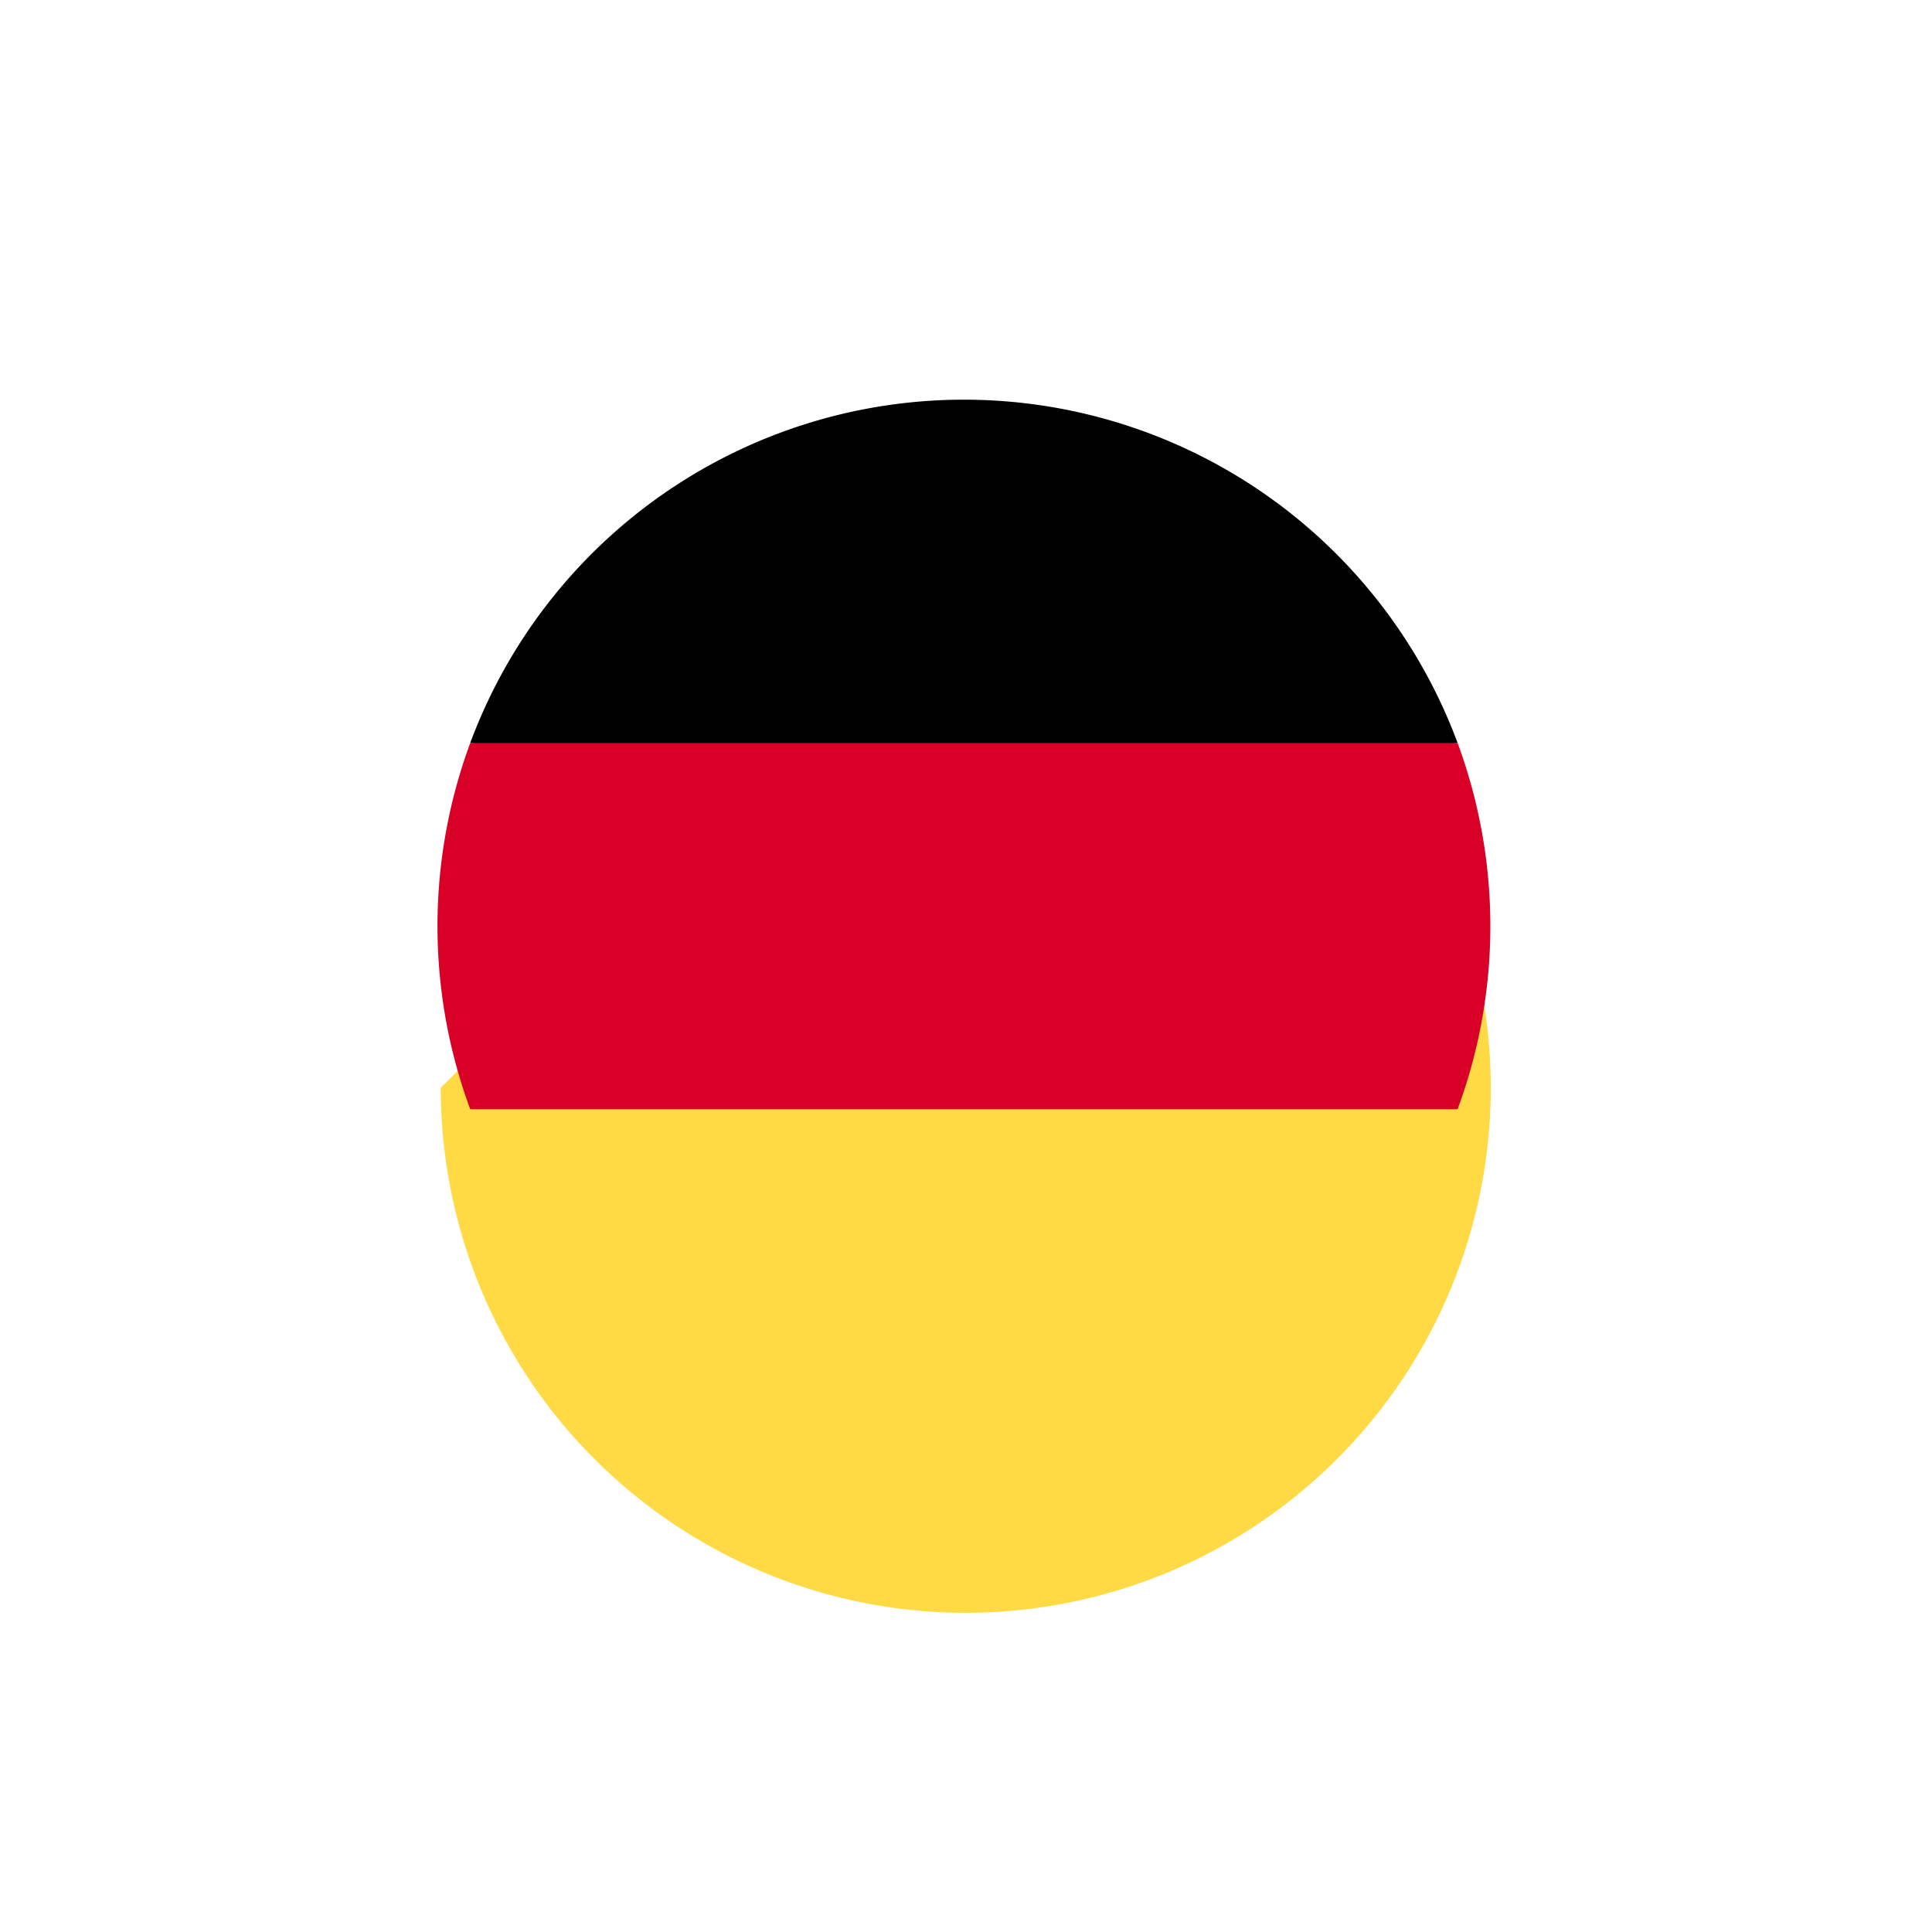
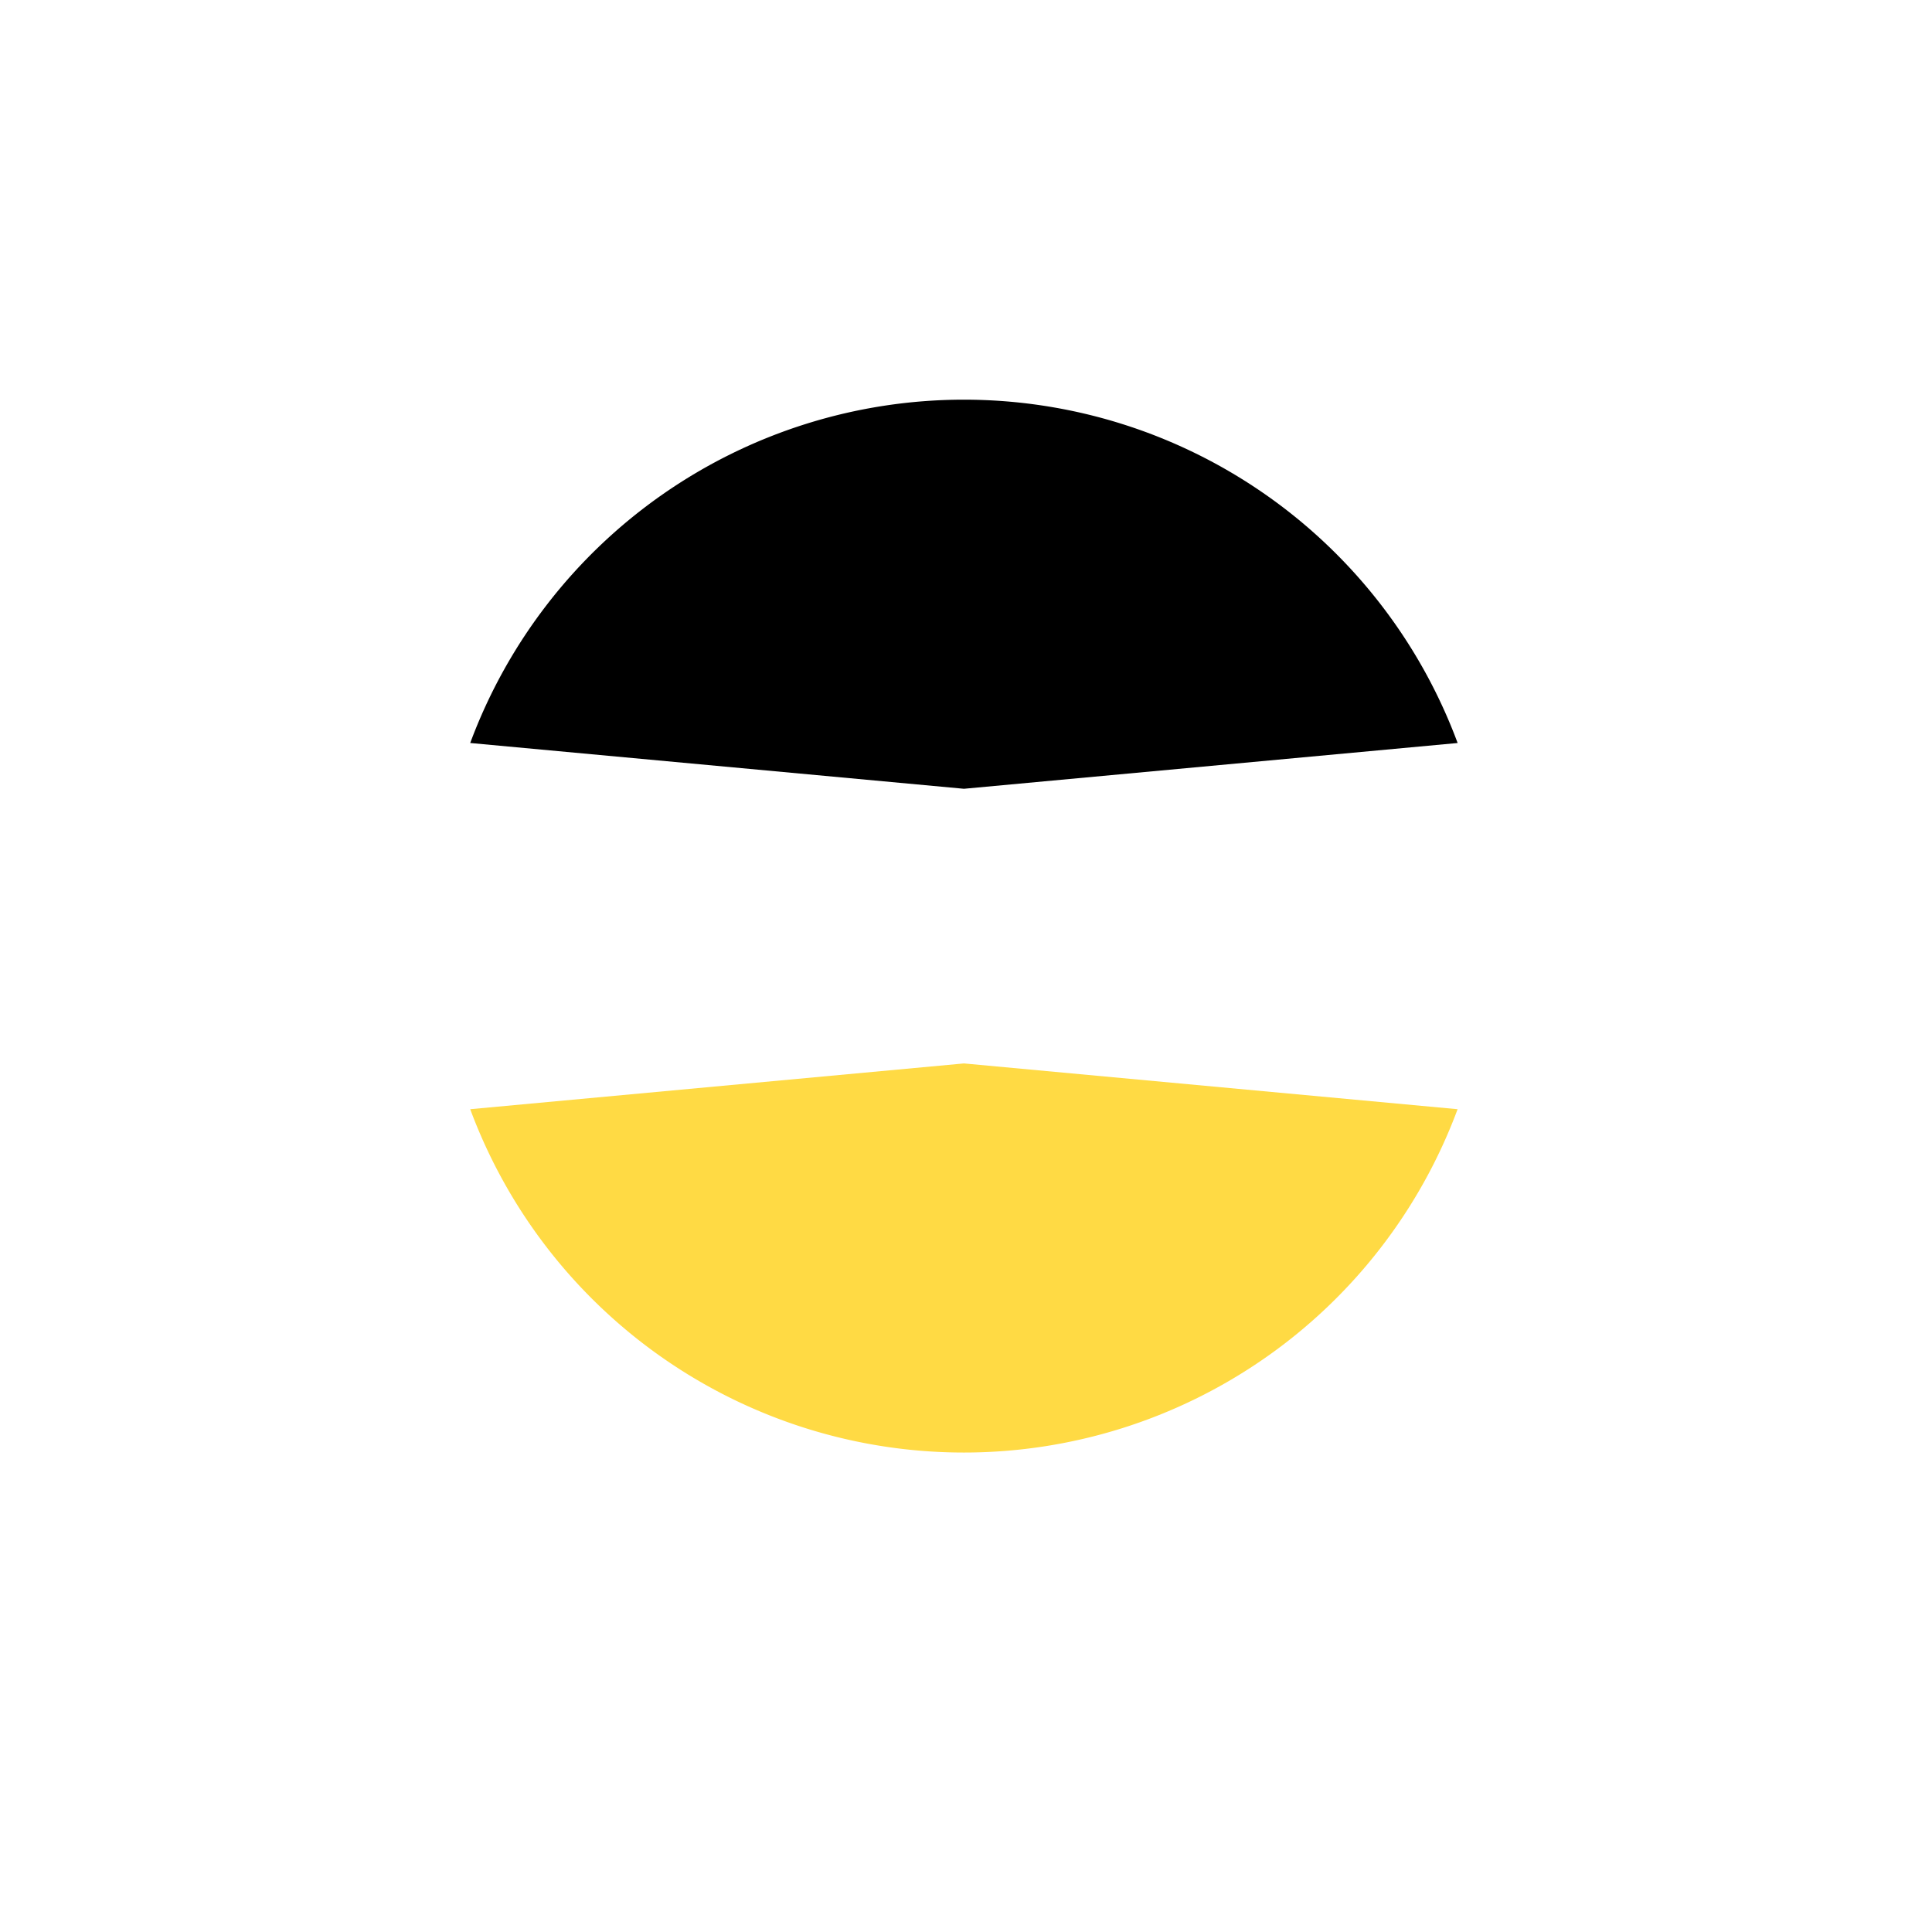
<svg xmlns="http://www.w3.org/2000/svg" width="230" height="230" viewBox="0 0 230 230">
  <defs>
    <filter id="Path_5794" x="-7.527" y="7" width="245" height="245" filterUnits="userSpaceOnUse">
      <feOffset dy="20" input="SourceAlpha" />
      <feGaussianBlur stdDeviation="20" result="blur" />
      <feFlood flood-color="#ffda44" flood-opacity="0.471" />
      <feComposite operator="in" in2="blur" />
      <feComposite in="SourceGraphic" />
    </filter>
    <clipPath id="clip-Germany_Flagx_1">
      <rect width="230" height="230" />
    </clipPath>
  </defs>
  <g id="Germany_Flagx_1" data-name="Germany Flagx – 1" clip-path="url(#clip-Germany_Flagx_1)">
    <g transform="matrix(1, 0, 0, 1, 0, 0)" filter="url(#Path_5794)">
-       <path id="Path_5794-2" data-name="Path 5794" d="M125,62.5a62.5,62.5,0,0,1-125,0C0,62.515,62.5.007,62.5,0A62.5,62.5,0,0,1,125,62.5Z" transform="translate(52.47 47)" fill="#ffda44" />
-     </g>
+       </g>
    <g id="Group_4942" data-name="Group 4942" transform="translate(-802 -2601)">
      <g id="germany" transform="translate(854.08 2648.58)">
        <path id="Path_5775" data-name="Path 5775" d="M15.923,328.232a62.692,62.692,0,0,0,117.545,0L74.7,322.783Z" transform="translate(-12.025 -243.764)" fill="#ffda44" />
-         <path id="Path_5776" data-name="Path 5776" d="M74.7,0A62.693,62.693,0,0,0,15.923,40.872L74.7,46.322l58.772-5.45A62.693,62.693,0,0,0,74.7,0Z" transform="translate(-12.025)" />
-         <path id="Path_5777" data-name="Path 5777" d="M3.9,166.957a62.9,62.9,0,0,0,0,43.6H121.443a62.9,62.9,0,0,0,0-43.6Z" transform="translate(0 -126.085)" fill="#d80027" />
+         <path id="Path_5776" data-name="Path 5776" d="M74.7,0A62.693,62.693,0,0,0,15.923,40.872L74.7,46.322l58.772-5.45A62.693,62.693,0,0,0,74.7,0" transform="translate(-12.025)" />
      </g>
    </g>
  </g>
</svg>